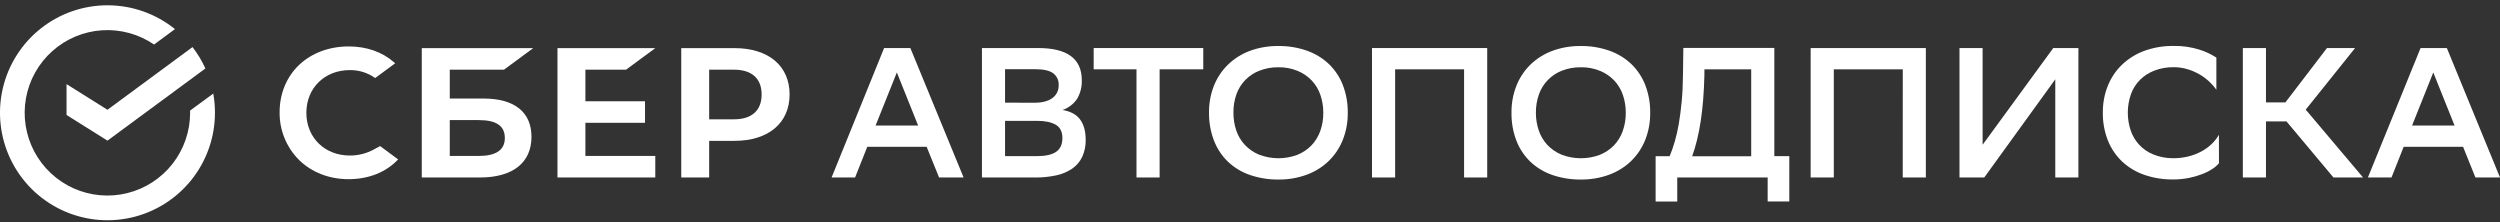
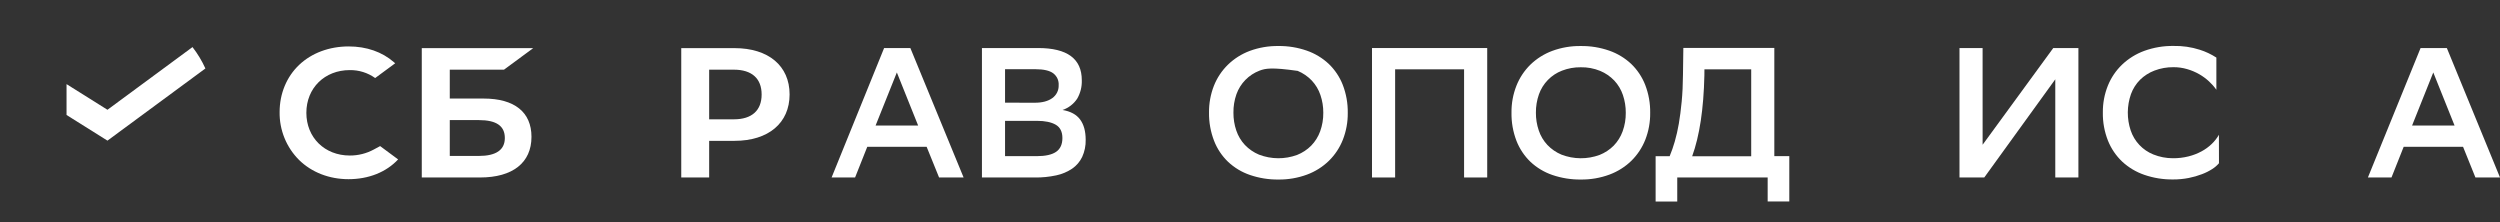
<svg xmlns="http://www.w3.org/2000/svg" width="259" height="23" viewBox="0 0 259 23" fill="none">
  <rect x="0" y="0" width="259" height="23" fill="#333333" stroke="none" />
-   <path d="M64.859 7.218L67.888 4.986H57.755V18.387H67.888V16.155H60.647V12.725H66.823V10.493H60.647V7.218H64.859Z" fill="white" />
  <path d="M50.107 10.21H46.597V7.218H52.214L55.241 4.986H43.696V18.387H49.733C53.12 18.387 55.061 16.852 55.061 14.177C55.061 11.62 53.303 10.21 50.107 10.21ZM49.603 16.155H46.597V12.442H49.612C51.448 12.442 52.301 13.063 52.301 14.299C52.301 15.534 51.388 16.155 49.603 16.155Z" fill="white" />
  <path d="M76.094 4.986H70.578V18.387H73.469V14.591H76.094C79.614 14.591 81.802 12.741 81.802 9.782C81.802 6.823 79.614 4.986 76.094 4.986ZM76.032 12.361H73.469V7.218H76.032C77.886 7.218 78.905 8.131 78.905 9.789C78.905 11.447 77.886 12.361 76.032 12.361Z" fill="white" />
  <path d="M38.733 15.485C37.968 15.901 37.109 16.117 36.238 16.112C33.631 16.112 31.739 14.249 31.739 11.687C31.739 9.124 33.631 7.262 36.238 7.262C37.18 7.249 38.101 7.537 38.867 8.085L40.941 6.556L40.803 6.436C39.592 5.38 37.975 4.81 36.125 4.81C34.118 4.81 32.297 5.487 30.998 6.716C29.699 7.945 28.968 9.691 28.968 11.613C28.954 12.534 29.127 13.449 29.474 14.303C29.822 15.156 30.337 15.931 30.991 16.581C32.297 17.859 34.115 18.563 36.107 18.563C38.191 18.563 40.011 17.837 41.245 16.515L39.381 15.135L38.733 15.485Z" fill="white" />
-   <path d="M22.269 11.687C22.271 11.018 22.212 10.351 22.093 9.692L19.696 11.453C19.696 11.528 19.696 11.606 19.696 11.681C19.697 13.596 19.058 15.456 17.879 16.965C16.7 18.474 15.05 19.544 13.192 20.006C11.334 20.468 9.374 20.294 7.626 19.512C5.879 18.73 4.443 17.385 3.548 15.692C2.654 13.999 2.352 12.056 2.691 10.171C3.03 8.287 3.99 6.57 5.419 5.295C6.847 4.02 8.661 3.26 10.572 3.136C12.483 3.013 14.38 3.533 15.961 4.613L18.126 3.016C16.161 1.431 13.715 0.561 11.19 0.548C8.665 0.535 6.211 1.381 4.23 2.947C2.249 4.513 0.859 6.705 0.288 9.165C-0.283 11.624 -0.001 14.205 1.088 16.483C2.177 18.762 4.008 20.602 6.28 21.703C8.552 22.804 11.131 23.1 13.594 22.542C16.056 21.984 18.256 20.606 19.833 18.634C21.409 16.661 22.268 14.212 22.269 11.687Z" fill="white" />
  <path d="M19.943 4.878C20.473 5.562 20.922 6.305 21.279 7.093L11.132 14.57L6.894 11.912V8.715L11.132 11.373L19.943 4.878Z" fill="white" />
  <path d="M99.829 18.387H97.288L95.999 15.207H89.85L88.586 18.387H86.153L91.594 4.977H94.313L99.829 18.387ZM95.118 13.003L92.914 7.506L90.712 13.003H95.118Z" fill="white" />
  <path d="M101.729 18.387V4.977H107.552C110.566 4.977 112.074 6.088 112.074 8.311C112.098 8.981 111.932 9.645 111.595 10.226C111.233 10.772 110.701 11.182 110.081 11.394C110.912 11.535 111.518 11.864 111.901 12.382C112.284 12.899 112.475 13.599 112.477 14.48C112.492 15.094 112.367 15.704 112.112 16.263C111.876 16.752 111.516 17.172 111.068 17.479C110.568 17.811 110.009 18.046 109.421 18.169C108.7 18.323 107.964 18.397 107.226 18.389L101.729 18.387ZM107.207 10.643C107.974 10.643 108.578 10.483 109.018 10.164C109.231 10.013 109.403 9.812 109.518 9.577C109.634 9.343 109.689 9.084 109.678 8.823C109.693 8.587 109.649 8.351 109.55 8.136C109.451 7.921 109.301 7.734 109.113 7.591C108.736 7.311 108.12 7.171 107.265 7.17H104.123V10.637L107.207 10.643ZM107.383 16.178C108.303 16.178 108.98 16.028 109.414 15.728C109.848 15.427 110.065 14.952 110.065 14.302C110.065 13.651 109.835 13.19 109.375 12.922C108.916 12.655 108.265 12.519 107.422 12.519H104.123V16.178H107.383Z" fill="white" />
-   <path d="M124.658 7.181H120.136V18.387H117.741V7.181H113.305V4.977H124.658V7.181Z" fill="white" />
-   <path d="M125.255 11.664C125.243 10.714 125.416 9.771 125.761 8.886C126.087 8.064 126.581 7.32 127.214 6.702C127.86 6.075 128.63 5.589 129.474 5.274C130.424 4.924 131.43 4.753 132.443 4.767C133.444 4.755 134.439 4.917 135.384 5.246C136.228 5.539 137.002 6.006 137.655 6.616C138.291 7.226 138.788 7.968 139.11 8.789C139.468 9.717 139.644 10.706 139.628 11.701C139.638 12.651 139.465 13.595 139.119 14.48C138.795 15.301 138.302 16.045 137.672 16.662C137.024 17.291 136.251 17.777 135.403 18.09C134.456 18.439 133.453 18.611 132.443 18.599C131.443 18.611 130.448 18.452 129.502 18.129C128.656 17.842 127.882 17.378 127.231 16.768C126.592 16.155 126.095 15.409 125.776 14.584C125.417 13.653 125.24 12.661 125.255 11.664ZM127.784 11.683C127.78 12.308 127.879 12.929 128.08 13.521C128.266 14.077 128.57 14.586 128.97 15.015C129.384 15.449 129.883 15.792 130.436 16.022C131.705 16.509 133.107 16.519 134.383 16.05C134.928 15.834 135.424 15.508 135.838 15.092C136.25 14.669 136.567 14.162 136.768 13.607C136.991 12.99 137.101 12.339 137.093 11.683C137.098 11.058 136.997 10.436 136.796 9.844C136.61 9.287 136.306 8.778 135.905 8.349C135.493 7.916 134.994 7.573 134.441 7.344C133.799 7.083 133.111 6.955 132.418 6.969C131.756 6.962 131.099 7.082 130.482 7.321C129.931 7.532 129.432 7.859 129.019 8.282C128.607 8.704 128.291 9.21 128.094 9.766C127.878 10.383 127.773 11.033 127.784 11.687V11.683Z" fill="white" />
+   <path d="M125.255 11.664C125.243 10.714 125.416 9.771 125.761 8.886C126.087 8.064 126.581 7.32 127.214 6.702C127.86 6.075 128.63 5.589 129.474 5.274C130.424 4.924 131.43 4.753 132.443 4.767C133.444 4.755 134.439 4.917 135.384 5.246C136.228 5.539 137.002 6.006 137.655 6.616C138.291 7.226 138.788 7.968 139.11 8.789C139.468 9.717 139.644 10.706 139.628 11.701C139.638 12.651 139.465 13.595 139.119 14.48C138.795 15.301 138.302 16.045 137.672 16.662C137.024 17.291 136.251 17.777 135.403 18.09C134.456 18.439 133.453 18.611 132.443 18.599C131.443 18.611 130.448 18.452 129.502 18.129C128.656 17.842 127.882 17.378 127.231 16.768C126.592 16.155 126.095 15.409 125.776 14.584C125.417 13.653 125.24 12.661 125.255 11.664ZM127.784 11.683C127.78 12.308 127.879 12.929 128.08 13.521C128.266 14.077 128.57 14.586 128.97 15.015C129.384 15.449 129.883 15.792 130.436 16.022C131.705 16.509 133.107 16.519 134.383 16.05C134.928 15.834 135.424 15.508 135.838 15.092C136.25 14.669 136.567 14.162 136.768 13.607C136.991 12.99 137.101 12.339 137.093 11.683C137.098 11.058 136.997 10.436 136.796 9.844C136.61 9.287 136.306 8.778 135.905 8.349C135.493 7.916 134.994 7.573 134.441 7.344C131.756 6.962 131.099 7.082 130.482 7.321C129.931 7.532 129.432 7.859 129.019 8.282C128.607 8.704 128.291 9.21 128.094 9.766C127.878 10.383 127.773 11.033 127.784 11.687V11.683Z" fill="white" />
  <path d="M151.679 7.181H144.535V18.387H142.139V4.977H154.075V18.387H151.679V7.181Z" fill="white" />
  <path d="M156.591 11.664C156.58 10.714 156.752 9.771 157.1 8.886C157.423 8.065 157.916 7.321 158.545 6.702C159.192 6.075 159.962 5.589 160.807 5.274C161.757 4.924 162.763 4.752 163.776 4.768C164.776 4.755 165.771 4.917 166.715 5.246C167.56 5.539 168.333 6.005 168.986 6.616C169.623 7.226 170.119 7.968 170.441 8.789C170.8 9.718 170.975 10.706 170.959 11.701C170.97 12.651 170.798 13.595 170.452 14.48C170.127 15.3 169.634 16.044 169.005 16.663C168.356 17.291 167.583 17.777 166.735 18.09C165.788 18.439 164.785 18.611 163.776 18.599C162.774 18.611 161.778 18.452 160.829 18.129C159.985 17.841 159.211 17.378 158.559 16.768C157.92 16.155 157.424 15.409 157.103 14.584C156.747 13.652 156.573 12.661 156.591 11.664ZM159.12 11.683C159.116 12.308 159.216 12.929 159.418 13.521C159.604 14.077 159.908 14.587 160.308 15.015C160.721 15.449 161.22 15.792 161.773 16.022C163.041 16.509 164.444 16.52 165.719 16.05C166.265 15.834 166.762 15.508 167.176 15.092C167.588 14.669 167.904 14.162 168.104 13.607C168.328 12.991 168.438 12.339 168.43 11.683C168.434 11.058 168.334 10.436 168.134 9.844C167.947 9.288 167.643 8.779 167.243 8.349C166.83 7.916 166.331 7.573 165.777 7.344C165.136 7.083 164.449 6.955 163.757 6.969C163.095 6.962 162.437 7.082 161.82 7.321C161.269 7.533 160.77 7.862 160.358 8.286C159.946 8.709 159.631 9.216 159.434 9.773C159.218 10.388 159.112 11.035 159.12 11.687V11.683Z" fill="white" />
  <path d="M172.976 16.184C173.18 15.69 173.357 15.184 173.504 14.671C173.678 14.062 173.818 13.445 173.925 12.822C174.042 12.139 174.142 11.377 174.222 10.534C174.303 9.692 174.348 8.762 174.356 7.746L174.395 4.969H183.82V16.175H185.371V20.87H183.13V18.388H173.763V20.878H171.522V16.184H172.976ZM176.574 7.815C176.497 11.289 176.075 14.08 175.31 16.186H181.425V7.181H176.579L176.574 7.815Z" fill="white" />
-   <path d="M197.128 7.181H189.982V18.387H187.584V4.977H199.518V18.387H197.124L197.128 7.181Z" fill="white" />
  <path d="M205.399 14.996L212.718 4.977H215.323V18.387H212.927V8.216L205.57 18.387H203.003V4.977H205.397L205.399 14.996Z" fill="white" />
  <path d="M229.886 16.912C229.682 17.148 229.445 17.351 229.181 17.516C228.849 17.729 228.495 17.906 228.125 18.044C227.681 18.214 227.223 18.346 226.756 18.438C226.223 18.542 225.681 18.594 225.138 18.591C224.121 18.606 223.108 18.443 222.146 18.111C221.296 17.819 220.517 17.352 219.858 16.742C219.215 16.132 218.712 15.39 218.383 14.568C218.018 13.642 217.838 12.652 217.855 11.657C217.844 10.706 218.02 9.762 218.373 8.879C218.704 8.055 219.207 7.31 219.848 6.695C220.511 6.066 221.296 5.58 222.155 5.267C223.122 4.918 224.144 4.746 225.172 4.76C226.094 4.74 227.014 4.872 227.893 5.153C228.501 5.345 229.081 5.619 229.616 5.966V9.3C229.395 8.986 229.141 8.697 228.859 8.437C228.551 8.151 228.211 7.9 227.846 7.691C227.453 7.466 227.034 7.289 226.599 7.163C226.136 7.026 225.655 6.958 225.172 6.961C224.498 6.954 223.829 7.073 223.199 7.313C222.64 7.525 222.131 7.851 221.704 8.27C221.288 8.692 220.968 9.199 220.766 9.756C220.342 10.97 220.332 12.29 220.738 13.51C220.925 14.071 221.232 14.584 221.637 15.014C222.042 15.444 222.536 15.781 223.084 16.001C223.73 16.261 224.42 16.394 225.116 16.393C225.661 16.398 226.204 16.334 226.733 16.201C227.2 16.085 227.65 15.911 228.074 15.684C228.46 15.478 228.815 15.22 229.13 14.918C229.426 14.638 229.678 14.315 229.879 13.961L229.886 16.912Z" fill="white" />
-   <path d="M234.755 18.387H232.359V4.977H234.755V10.609H236.766L241.075 4.977H243.988L238.873 11.357L244.812 18.387H241.746L236.881 12.579H234.755V18.387Z" fill="white" />
  <path d="M259 18.387H256.454L255.172 15.207H249.022L247.758 18.387H245.315L250.772 4.977H253.493L259 18.387ZM254.292 13.003L252.088 7.506L249.892 13.003H254.292Z" fill="white" />
</svg>